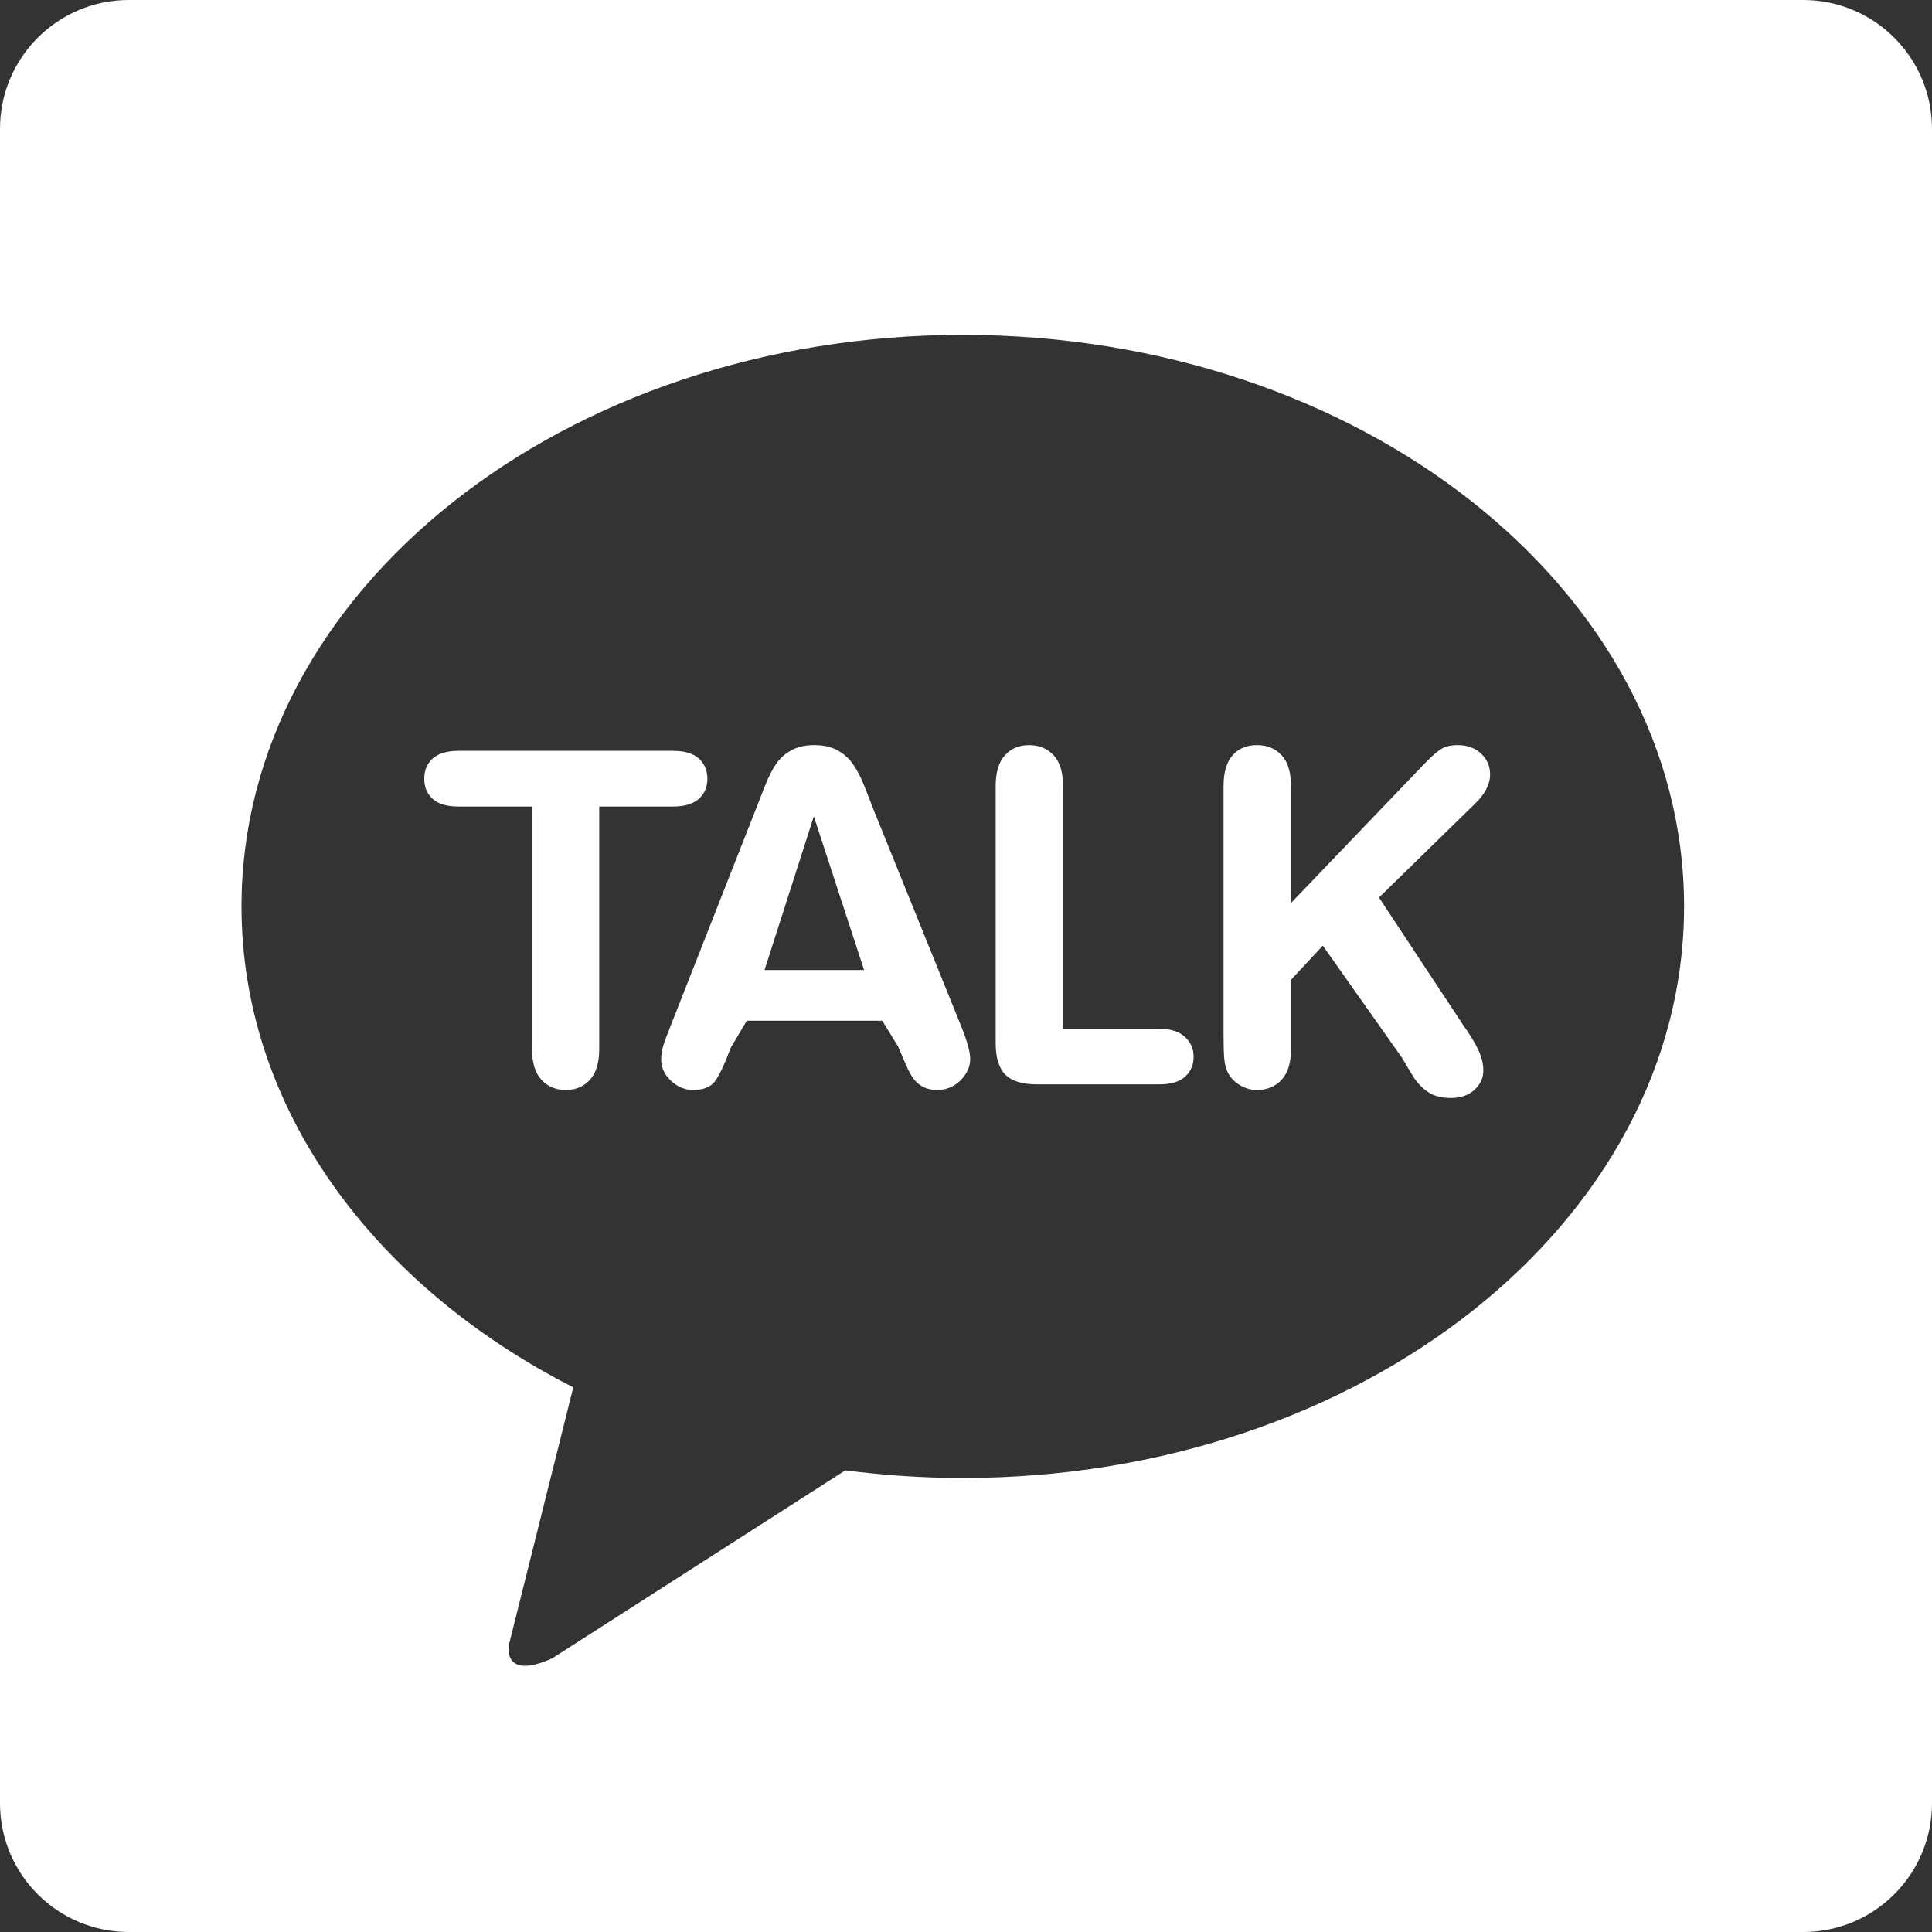
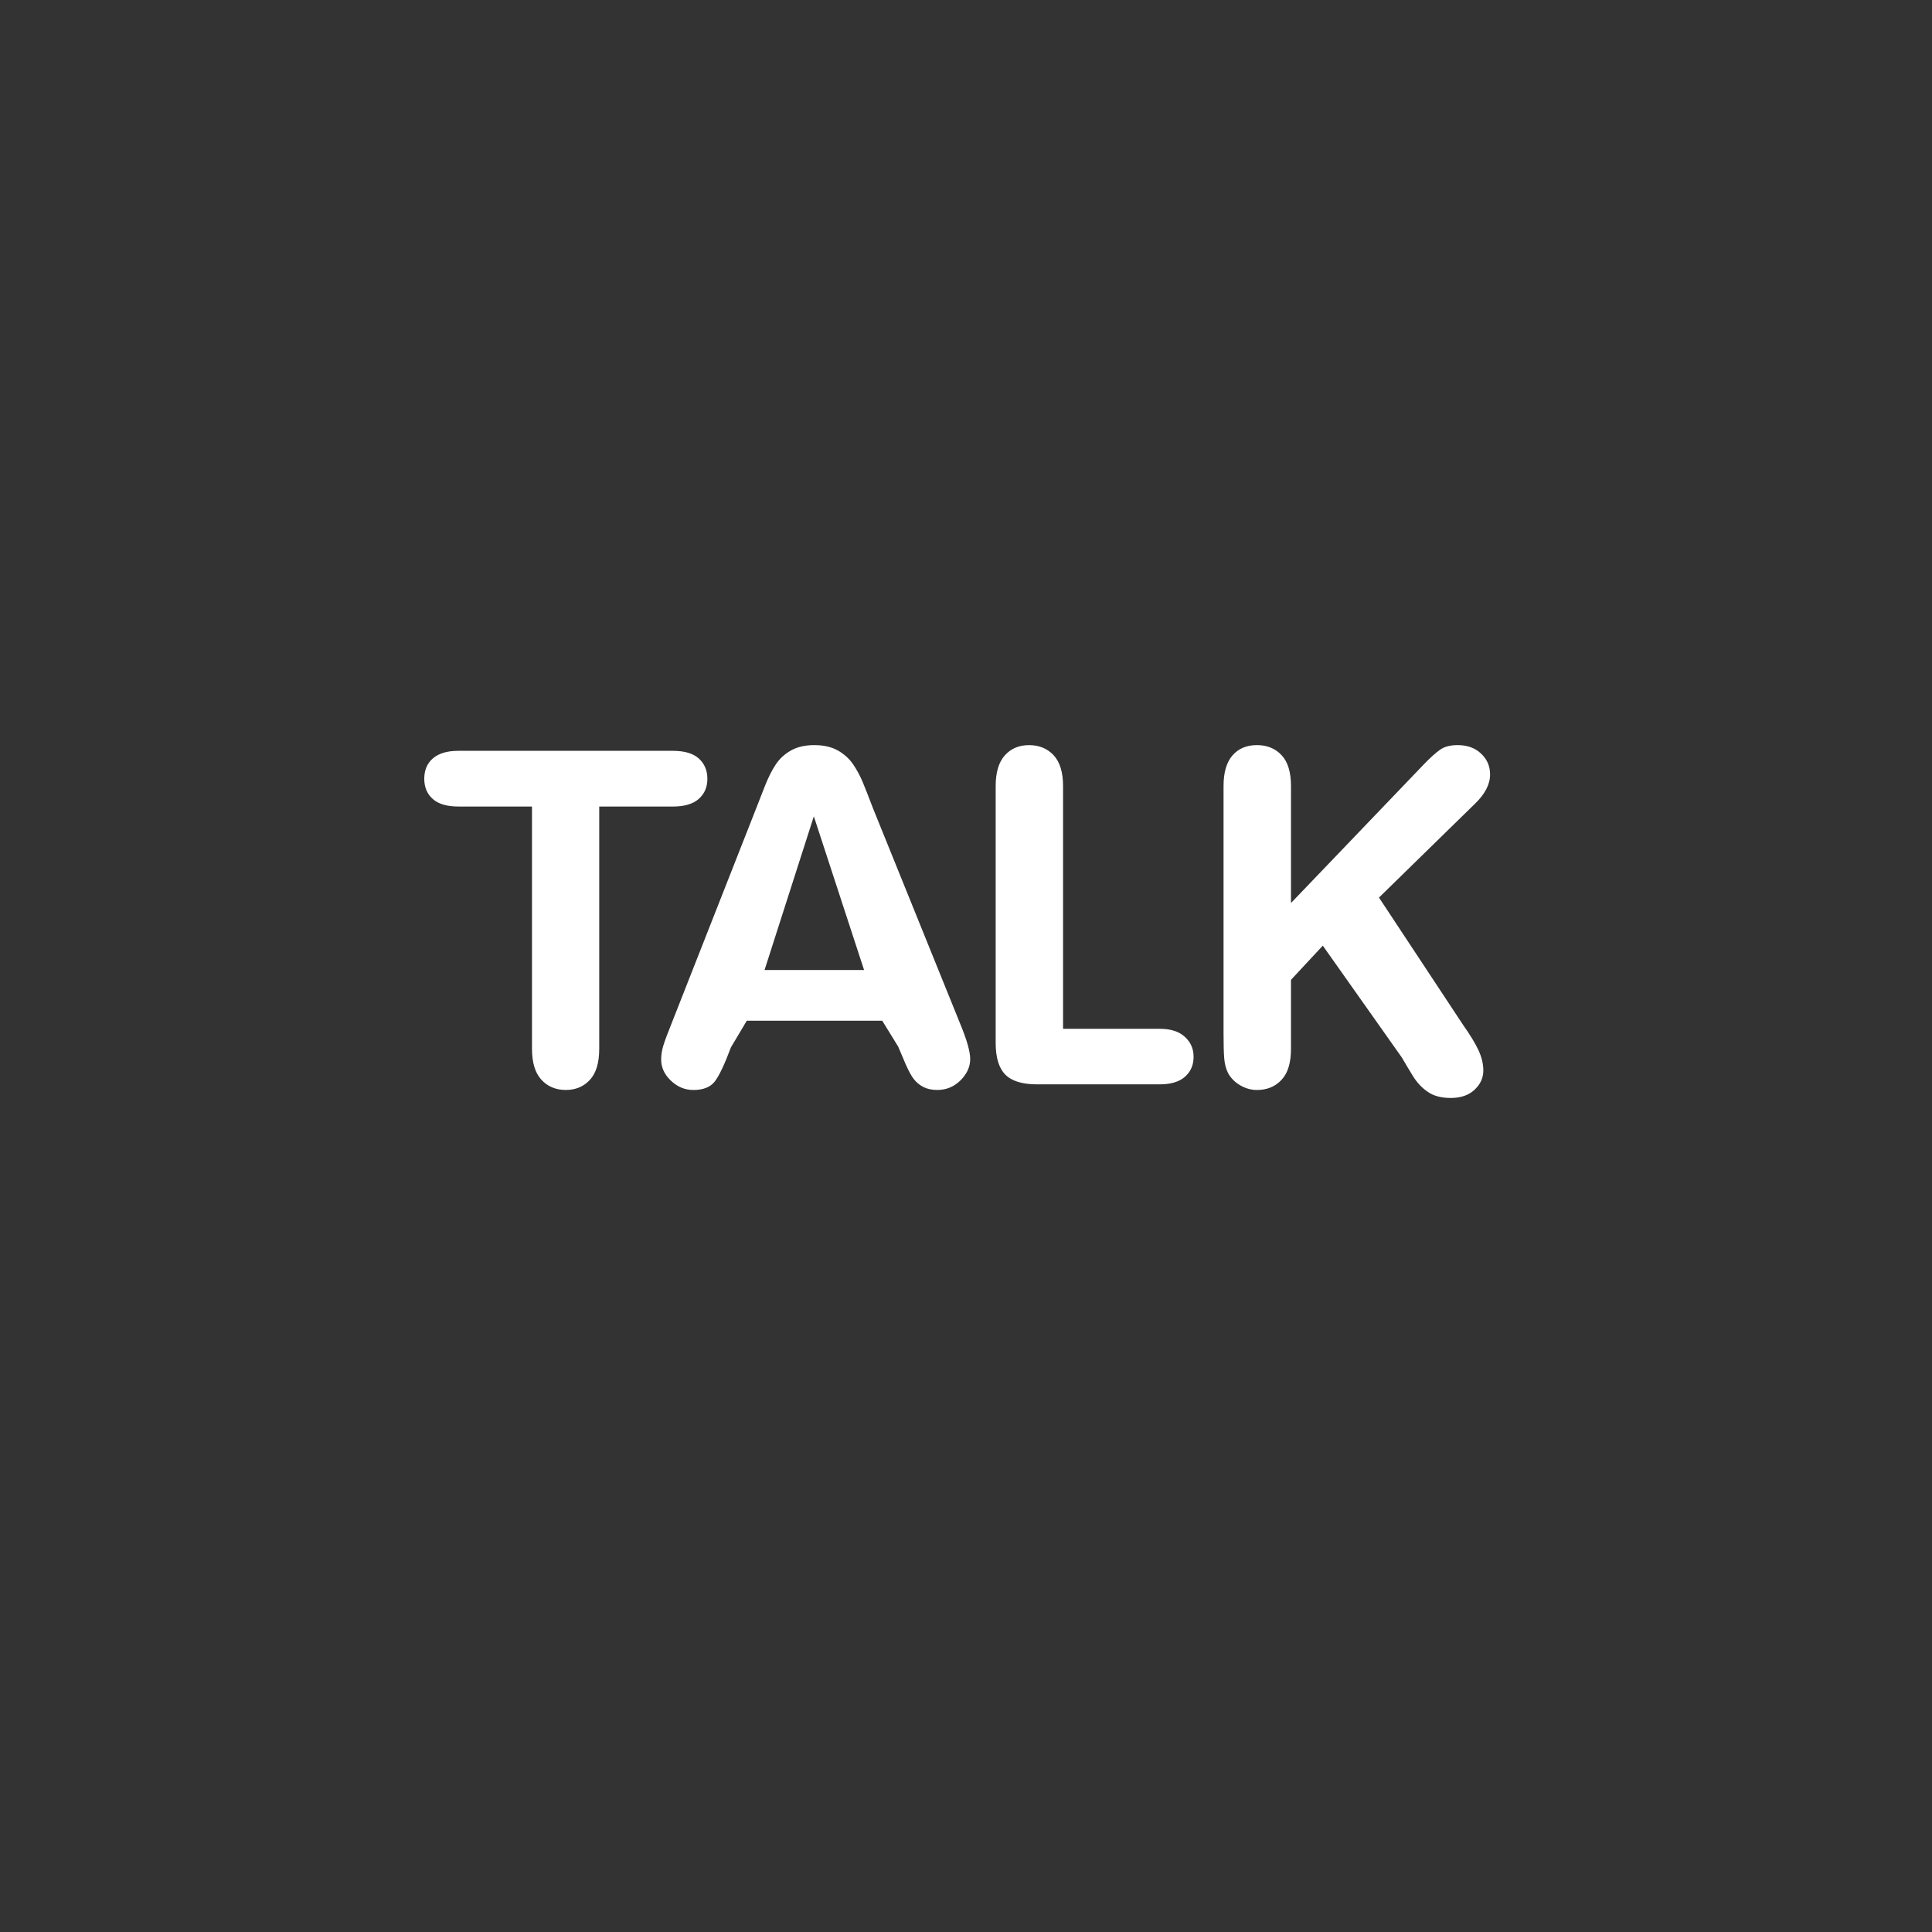
<svg xmlns="http://www.w3.org/2000/svg" version="1.1" id="圖層_1" x="0px" y="0px" width="75px" height="75px" viewBox="0 0 75 75" enable-background="new 0 0 75 75" xml:space="preserve">
  <rect x="0" y="0" width="75" height="75" fill="#333333" stroke="none" />
-   <path fill="#FFFFFF" d="M70,0H5C2.239,0,0,2.239,0,5v65c0,2.762,2.239,5,5,5h13.625h20.792H51.25h17H70c2.762,0,5-2.238,5-5V5  C75,2.239,72.762,0,70,0z M37.375,57.375c-1.553,0-3.074-0.104-4.558-0.297l-11.379,7.297c-1.938,0.875-1.688-0.5-1.688-0.5  l2.504-10.018C14.51,49.91,9.375,43.026,9.375,35.188c0-12.254,12.536-22.188,28-22.188c15.465,0,28,9.934,28,22.188  S52.84,57.375,37.375,57.375z" />
  <g id="圖層_3" display="none">
    <path display="inline" opacity="0.5" fill="#0A66C2" enable-background="new    " d="M75,70c0,2.762-2.238,5-5,5H5   c-2.761,0-5-2.238-5-5V5c0-2.761,2.239-5,5-5h65c2.762,0,5,2.239,5,5V70z" />
-     <path display="inline" fill="#C10C49" d="M56.417,22.625c2.708-0.833,6.833-0.042,6.833-0.042v-11.25c-1.334,0-6.916-0.25-12,0.667   s-7.302,3.481-9.469,6.981c-2.221,3.585-2.364,12.103-2.364,12.103V34.5h-8v11.083h8V75H51.25V45.583h12V34.5H51.333   c0-1.031,0-2.058,0-3C51.333,27.083,51.434,24.159,56.417,22.625z" />
  </g>
  <g>
    <g>
      <path fill="#FFFFFF" d="M27.125,31.014c0.224-0.197,0.335-0.458,0.335-0.781s-0.11-0.586-0.331-0.787    c-0.22-0.199-0.556-0.299-1.01-0.299h-8.326c-0.429,0-0.757,0.096-0.984,0.29c-0.227,0.194-0.339,0.46-0.339,0.795    c0,0.324,0.108,0.584,0.327,0.781c0.217,0.197,0.55,0.296,0.997,0.296h2.858v9.406c0,0.534,0.122,0.937,0.365,1.2    c0.244,0.266,0.562,0.397,0.949,0.397c0.381,0,0.693-0.13,0.934-0.393c0.242-0.262,0.362-0.663,0.362-1.205V31.31h2.858    C26.566,31.31,26.902,31.211,27.125,31.014z M33.887,31.371c-0.159-0.418-0.29-0.751-0.393-1.002    c-0.104-0.25-0.229-0.483-0.379-0.702c-0.15-0.218-0.347-0.397-0.591-0.534c-0.245-0.138-0.549-0.208-0.914-0.208    c-0.359,0-0.66,0.07-0.904,0.208c-0.244,0.137-0.441,0.318-0.591,0.543c-0.149,0.224-0.291,0.504-0.424,0.844    c-0.132,0.338-0.245,0.628-0.34,0.869l-3.307,8.408c-0.136,0.336-0.233,0.598-0.291,0.785c-0.059,0.189-0.087,0.371-0.087,0.548    c0,0.307,0.125,0.581,0.378,0.821c0.253,0.242,0.544,0.362,0.874,0.362c0.388,0,0.667-0.114,0.837-0.34    c0.171-0.226,0.376-0.664,0.618-1.312l0.617-1.037h5.258l0.617,1.001c0.083,0.2,0.181,0.432,0.296,0.695    c0.115,0.26,0.221,0.455,0.323,0.582c0.099,0.126,0.223,0.226,0.371,0.3c0.147,0.073,0.323,0.11,0.529,0.11    c0.352,0,0.653-0.125,0.904-0.374c0.25-0.251,0.375-0.527,0.375-0.827c0-0.288-0.132-0.751-0.396-1.387L33.887,31.371z     M29.68,37.655l1.913-5.965l1.95,5.965H29.68z M45.021,39.938h-3.753v-9.422c0-0.536-0.123-0.935-0.365-1.197    c-0.245-0.262-0.563-0.393-0.956-0.393c-0.39,0-0.703,0.132-0.939,0.397c-0.239,0.266-0.356,0.663-0.356,1.193v9.971    c0,0.564,0.124,0.975,0.373,1.228c0.25,0.253,0.659,0.379,1.231,0.379h4.766c0.431,0,0.757-0.099,0.979-0.295    c0.223-0.198,0.334-0.456,0.334-0.774c0-0.311-0.112-0.569-0.338-0.774C45.77,40.041,45.444,39.938,45.021,39.938z M56.805,39.799    l-3.273-4.956l3.723-3.639c0.392-0.377,0.59-0.757,0.59-1.139c0-0.318-0.114-0.588-0.348-0.808    c-0.231-0.222-0.537-0.332-0.914-0.332c-0.288,0-0.52,0.061-0.689,0.186c-0.174,0.124-0.385,0.315-0.633,0.574l-5.145,5.37v-4.54    c0-0.536-0.12-0.935-0.363-1.197c-0.244-0.262-0.564-0.393-0.958-0.393c-0.4,0-0.716,0.132-0.948,0.397    c-0.232,0.266-0.349,0.663-0.349,1.193v9.625c0,0.413,0.009,0.729,0.026,0.945c0.018,0.218,0.068,0.411,0.151,0.575    c0.112,0.2,0.271,0.357,0.475,0.475c0.207,0.119,0.422,0.178,0.645,0.178c0.39,0,0.708-0.13,0.953-0.393    c0.247-0.262,0.368-0.663,0.368-1.205v-2.678l1.235-1.327l3.072,4.348c0.122,0.214,0.265,0.45,0.424,0.709    c0.158,0.259,0.353,0.465,0.583,0.622c0.228,0.157,0.524,0.234,0.891,0.234c0.386,0,0.693-0.106,0.92-0.318    s0.342-0.461,0.342-0.749c0-0.26-0.066-0.525-0.195-0.801C57.259,40.483,57.063,40.164,56.805,39.799z" />
    </g>
  </g>
</svg>